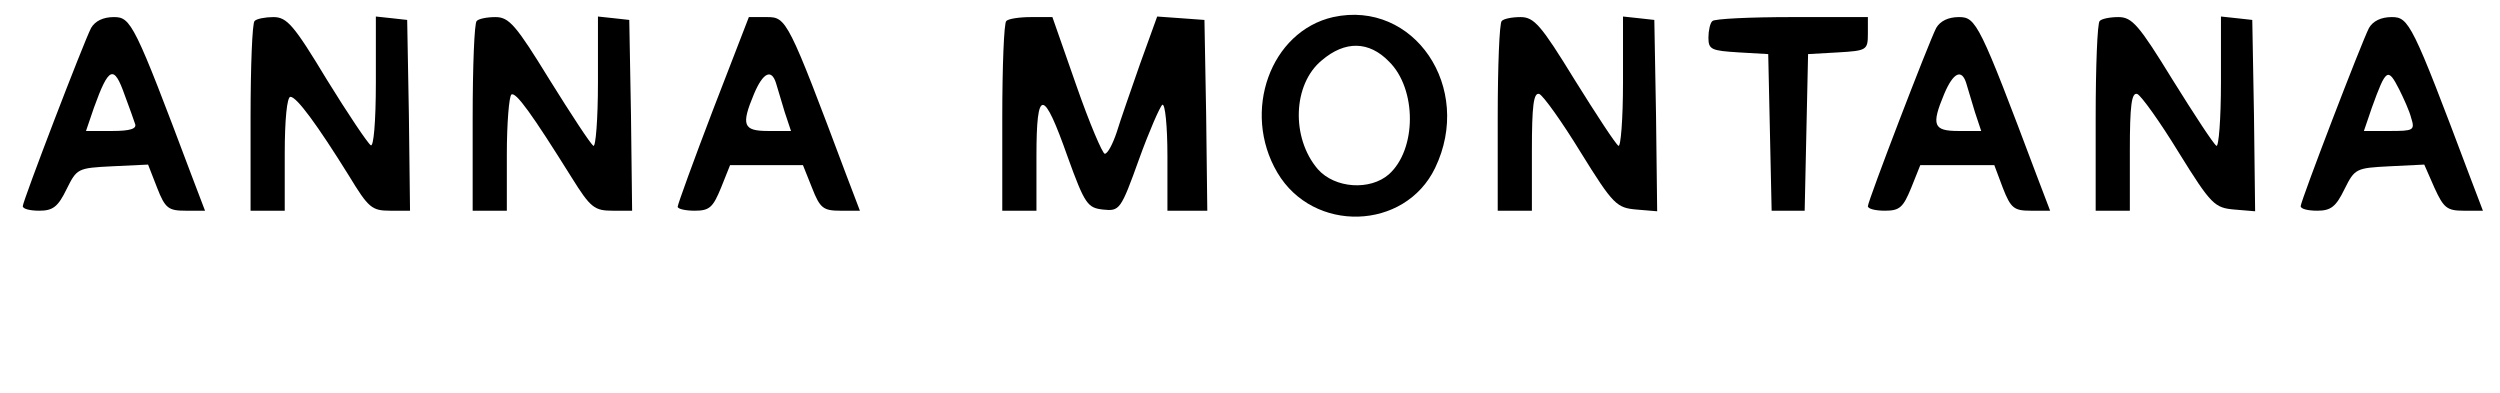
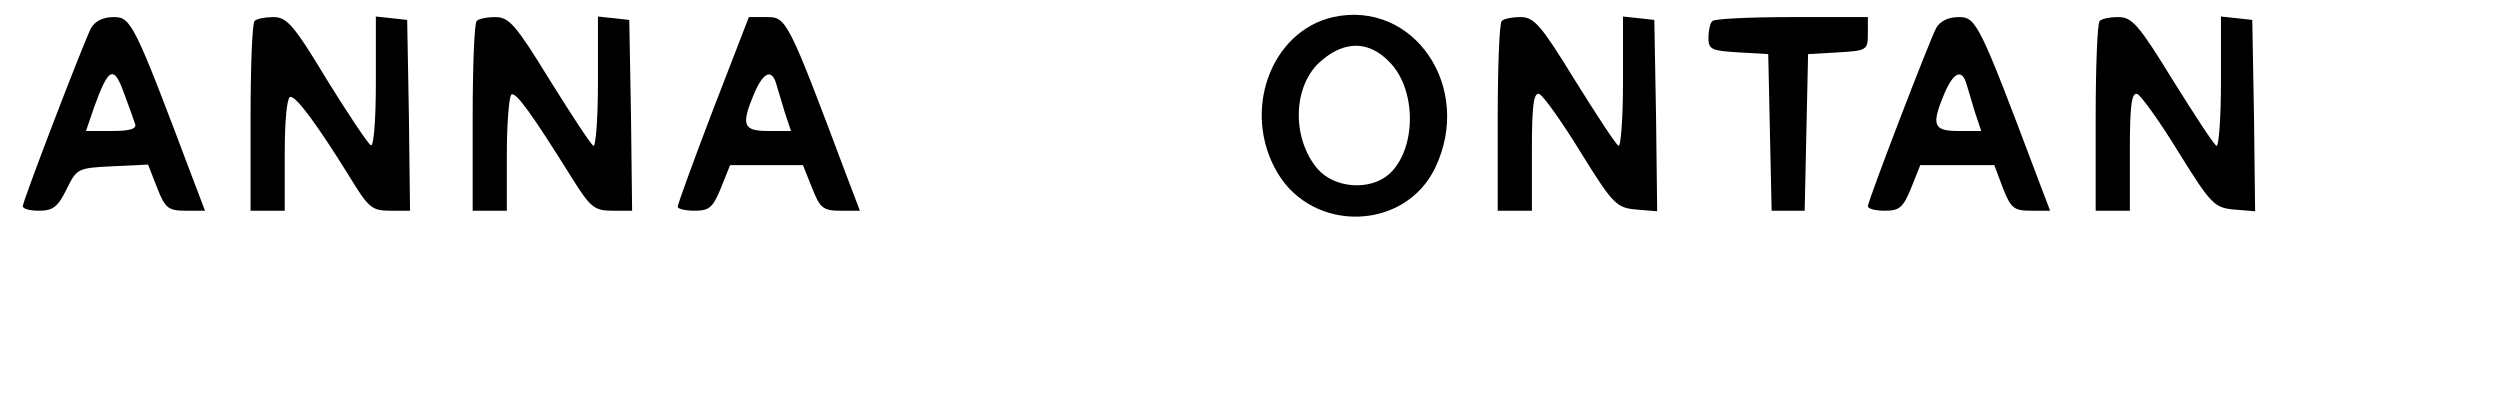
<svg xmlns="http://www.w3.org/2000/svg" version="1.0" width="439pt" height="69pt" viewBox="0 0 439 69" preserveAspectRatio="xMidYMid meet">
  <g transform="translate(0,69) scale(0.1,-0.1)" fill="#000000" stroke="none">
    <path d="M2341 660 c-110 -25 -161 -166 -98 -273 63 -107 224 -102 277 8 68 141 -37 296 -179 265z m98 -78 c49 -48 49 -154 0 -198 -33 -29 -95 -25 -125 9 -47 55 -44 149 7 191 41 35 83 34 118 -2z" />
    <path d="M160 641 c-13 -25 -120 -304 -120 -313 0 -5 13 -8 29 -8 24 0 33 7 48 38 18 36 19 37 80 40 l63 3 16 -41 c14 -36 20 -40 50 -40 l34 0 -24 63 c-100 266 -106 277 -136 277 -19 0 -33 -7 -40 -19z m59 -118 c8 -21 16 -44 18 -50 4 -9 -8 -13 -40 -13 l-46 0 14 41 c26 72 35 76 54 22z" />
    <path d="M447 653 c-4 -3 -7 -80 -7 -170 l0 -163 30 0 30 0 0 100 c0 60 4 100 10 100 11 0 47 -49 103 -139 34 -56 40 -61 72 -61 l35 0 -2 168 -3 167 -27 3 -28 3 0 -116 c0 -69 -4 -114 -9 -110 -5 3 -40 55 -77 115 -58 96 -70 110 -94 110 -14 0 -30 -3 -33 -7z" />
    <path d="M837 653 c-4 -3 -7 -80 -7 -170 l0 -163 30 0 30 0 0 99 c0 55 4 102 8 105 8 5 36 -34 106 -146 33 -53 40 -58 72 -58 l34 0 -2 168 -3 167 -27 3 -28 3 0 -116 c0 -64 -4 -114 -8 -111 -5 3 -39 55 -77 116 -59 96 -71 110 -95 110 -15 0 -30 -3 -33 -7z" />
    <path d="M1252 497 c-34 -89 -62 -166 -62 -170 0 -4 14 -7 30 -7 26 0 32 6 46 40 l16 40 64 0 64 0 16 -40 c14 -36 20 -40 50 -40 l34 0 -24 63 c-102 272 -105 277 -139 277 l-32 0 -63 -163z m111 46 c3 -10 10 -33 15 -50 l11 -33 -40 0 c-44 0 -48 10 -25 65 16 38 31 45 39 18z" />
-     <path d="M1767 653 c-4 -3 -7 -80 -7 -170 l0 -163 30 0 30 0 0 96 c0 120 12 120 55 -2 30 -83 35 -89 62 -92 29 -3 31 -1 63 88 18 50 37 93 41 96 5 3 9 -38 9 -90 l0 -96 35 0 35 0 -2 168 -3 167 -41 3 -42 3 -30 -83 c-16 -46 -35 -100 -41 -120 -7 -21 -16 -38 -21 -38 -4 0 -27 54 -50 120 l-42 120 -38 0 c-20 0 -40 -3 -43 -7z" />
    <path d="M2637 653 c-4 -3 -7 -80 -7 -170 l0 -163 30 0 30 0 0 105 c0 80 3 103 13 100 7 -3 40 -49 73 -103 57 -92 63 -97 98 -100 l36 -3 -2 168 -3 168 -27 3 -28 3 0 -116 c0 -64 -4 -114 -8 -111 -5 3 -39 55 -77 116 -59 96 -71 110 -95 110 -15 0 -30 -3 -33 -7z" />
    <path d="M3007 653 c-4 -3 -7 -17 -7 -29 0 -21 5 -23 53 -26 l52 -3 3 -137 3 -138 29 0 29 0 3 138 3 137 53 3 c50 3 52 4 52 33 l0 29 -133 0 c-74 0 -137 -3 -140 -7z" />
    <path d="M3400 641 c-13 -25 -120 -304 -120 -313 0 -5 14 -8 30 -8 26 0 32 6 46 40 l16 40 65 0 65 0 15 -40 c14 -36 20 -40 49 -40 l34 0 -24 63 c-100 266 -106 277 -136 277 -19 0 -33 -7 -40 -19z m53 -98 c3 -10 10 -33 15 -50 l11 -33 -40 0 c-44 0 -48 10 -25 65 16 38 31 45 39 18z" />
    <path d="M3687 653 c-4 -3 -7 -80 -7 -170 l0 -163 30 0 30 0 0 105 c0 80 3 103 13 100 7 -3 40 -49 73 -103 57 -92 63 -97 98 -100 l36 -3 -2 168 -3 168 -27 3 -28 3 0 -116 c0 -64 -4 -114 -8 -111 -5 3 -39 55 -77 116 -59 96 -71 110 -95 110 -15 0 -30 -3 -33 -7z" />
-     <path d="M4160 641 c-13 -25 -120 -304 -120 -313 0 -5 13 -8 29 -8 24 0 33 7 48 38 18 36 20 37 79 40 l61 3 18 -41 c16 -35 22 -40 51 -40 l34 0 -24 63 c-100 266 -106 277 -136 277 -19 0 -33 -7 -40 -19z m53 -108 c8 -16 18 -38 21 -50 7 -22 4 -23 -38 -23 l-45 0 14 41 c25 69 28 71 48 32z" />
  </g>
</svg>